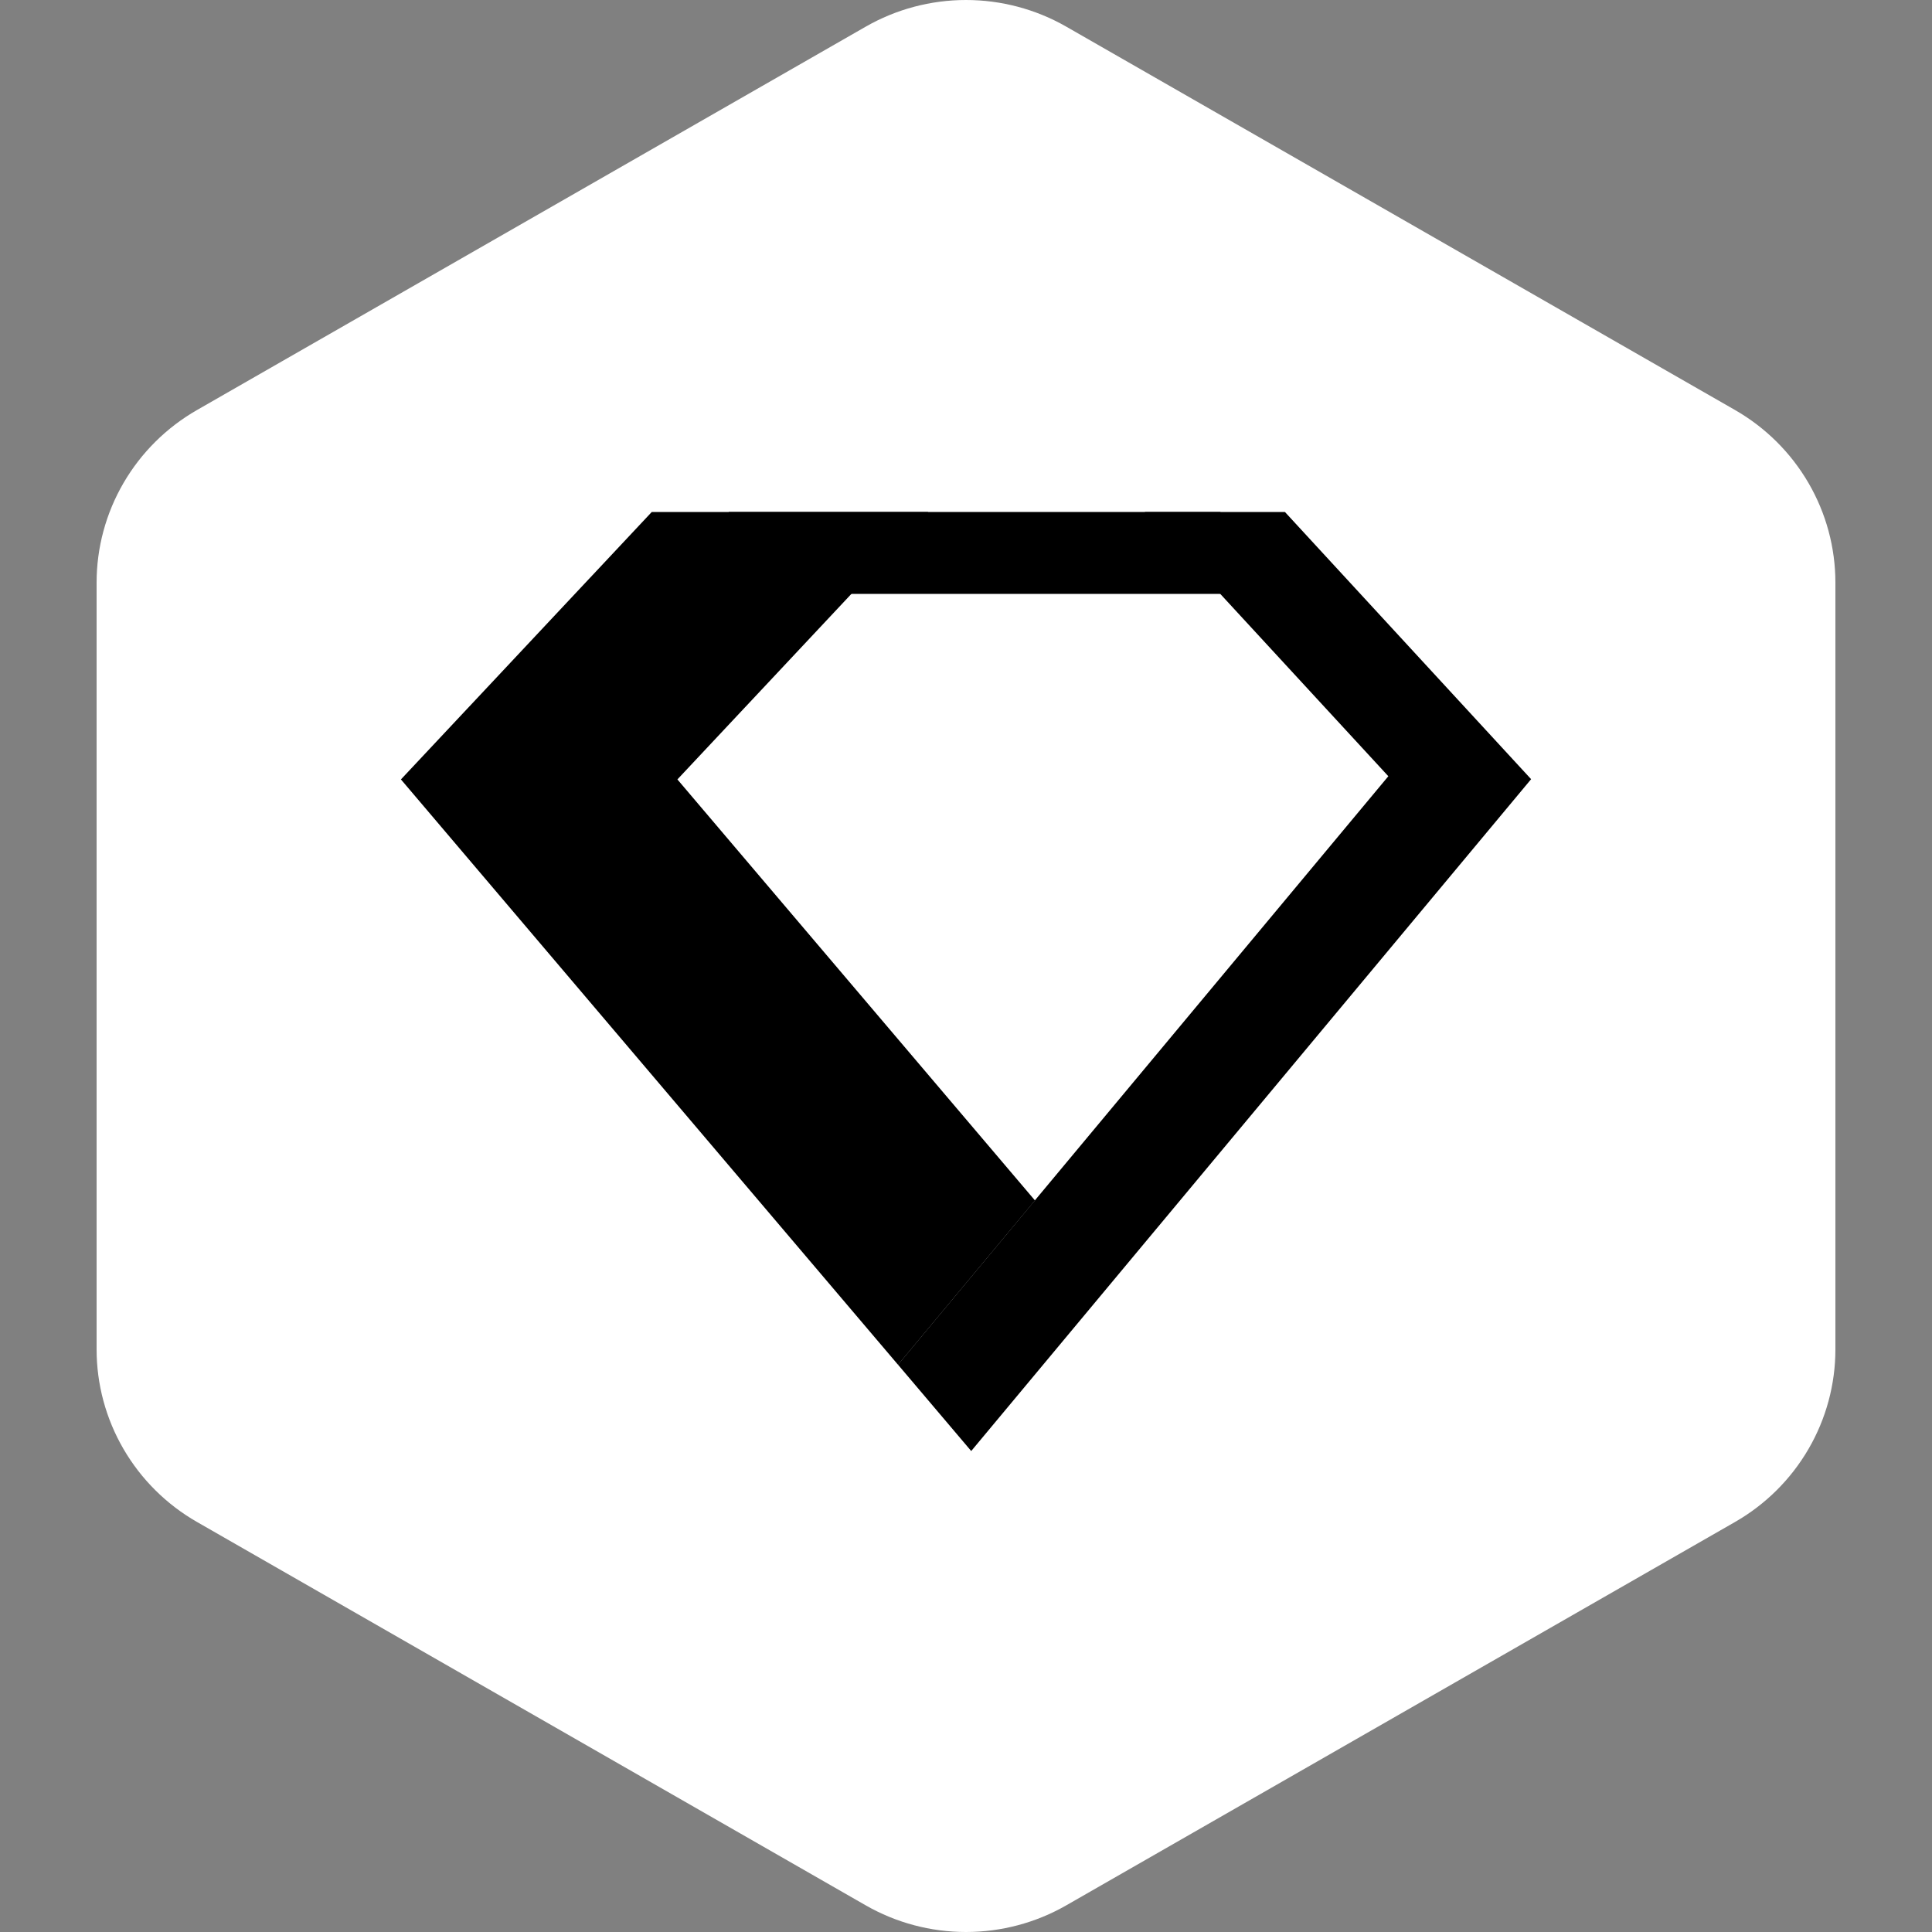
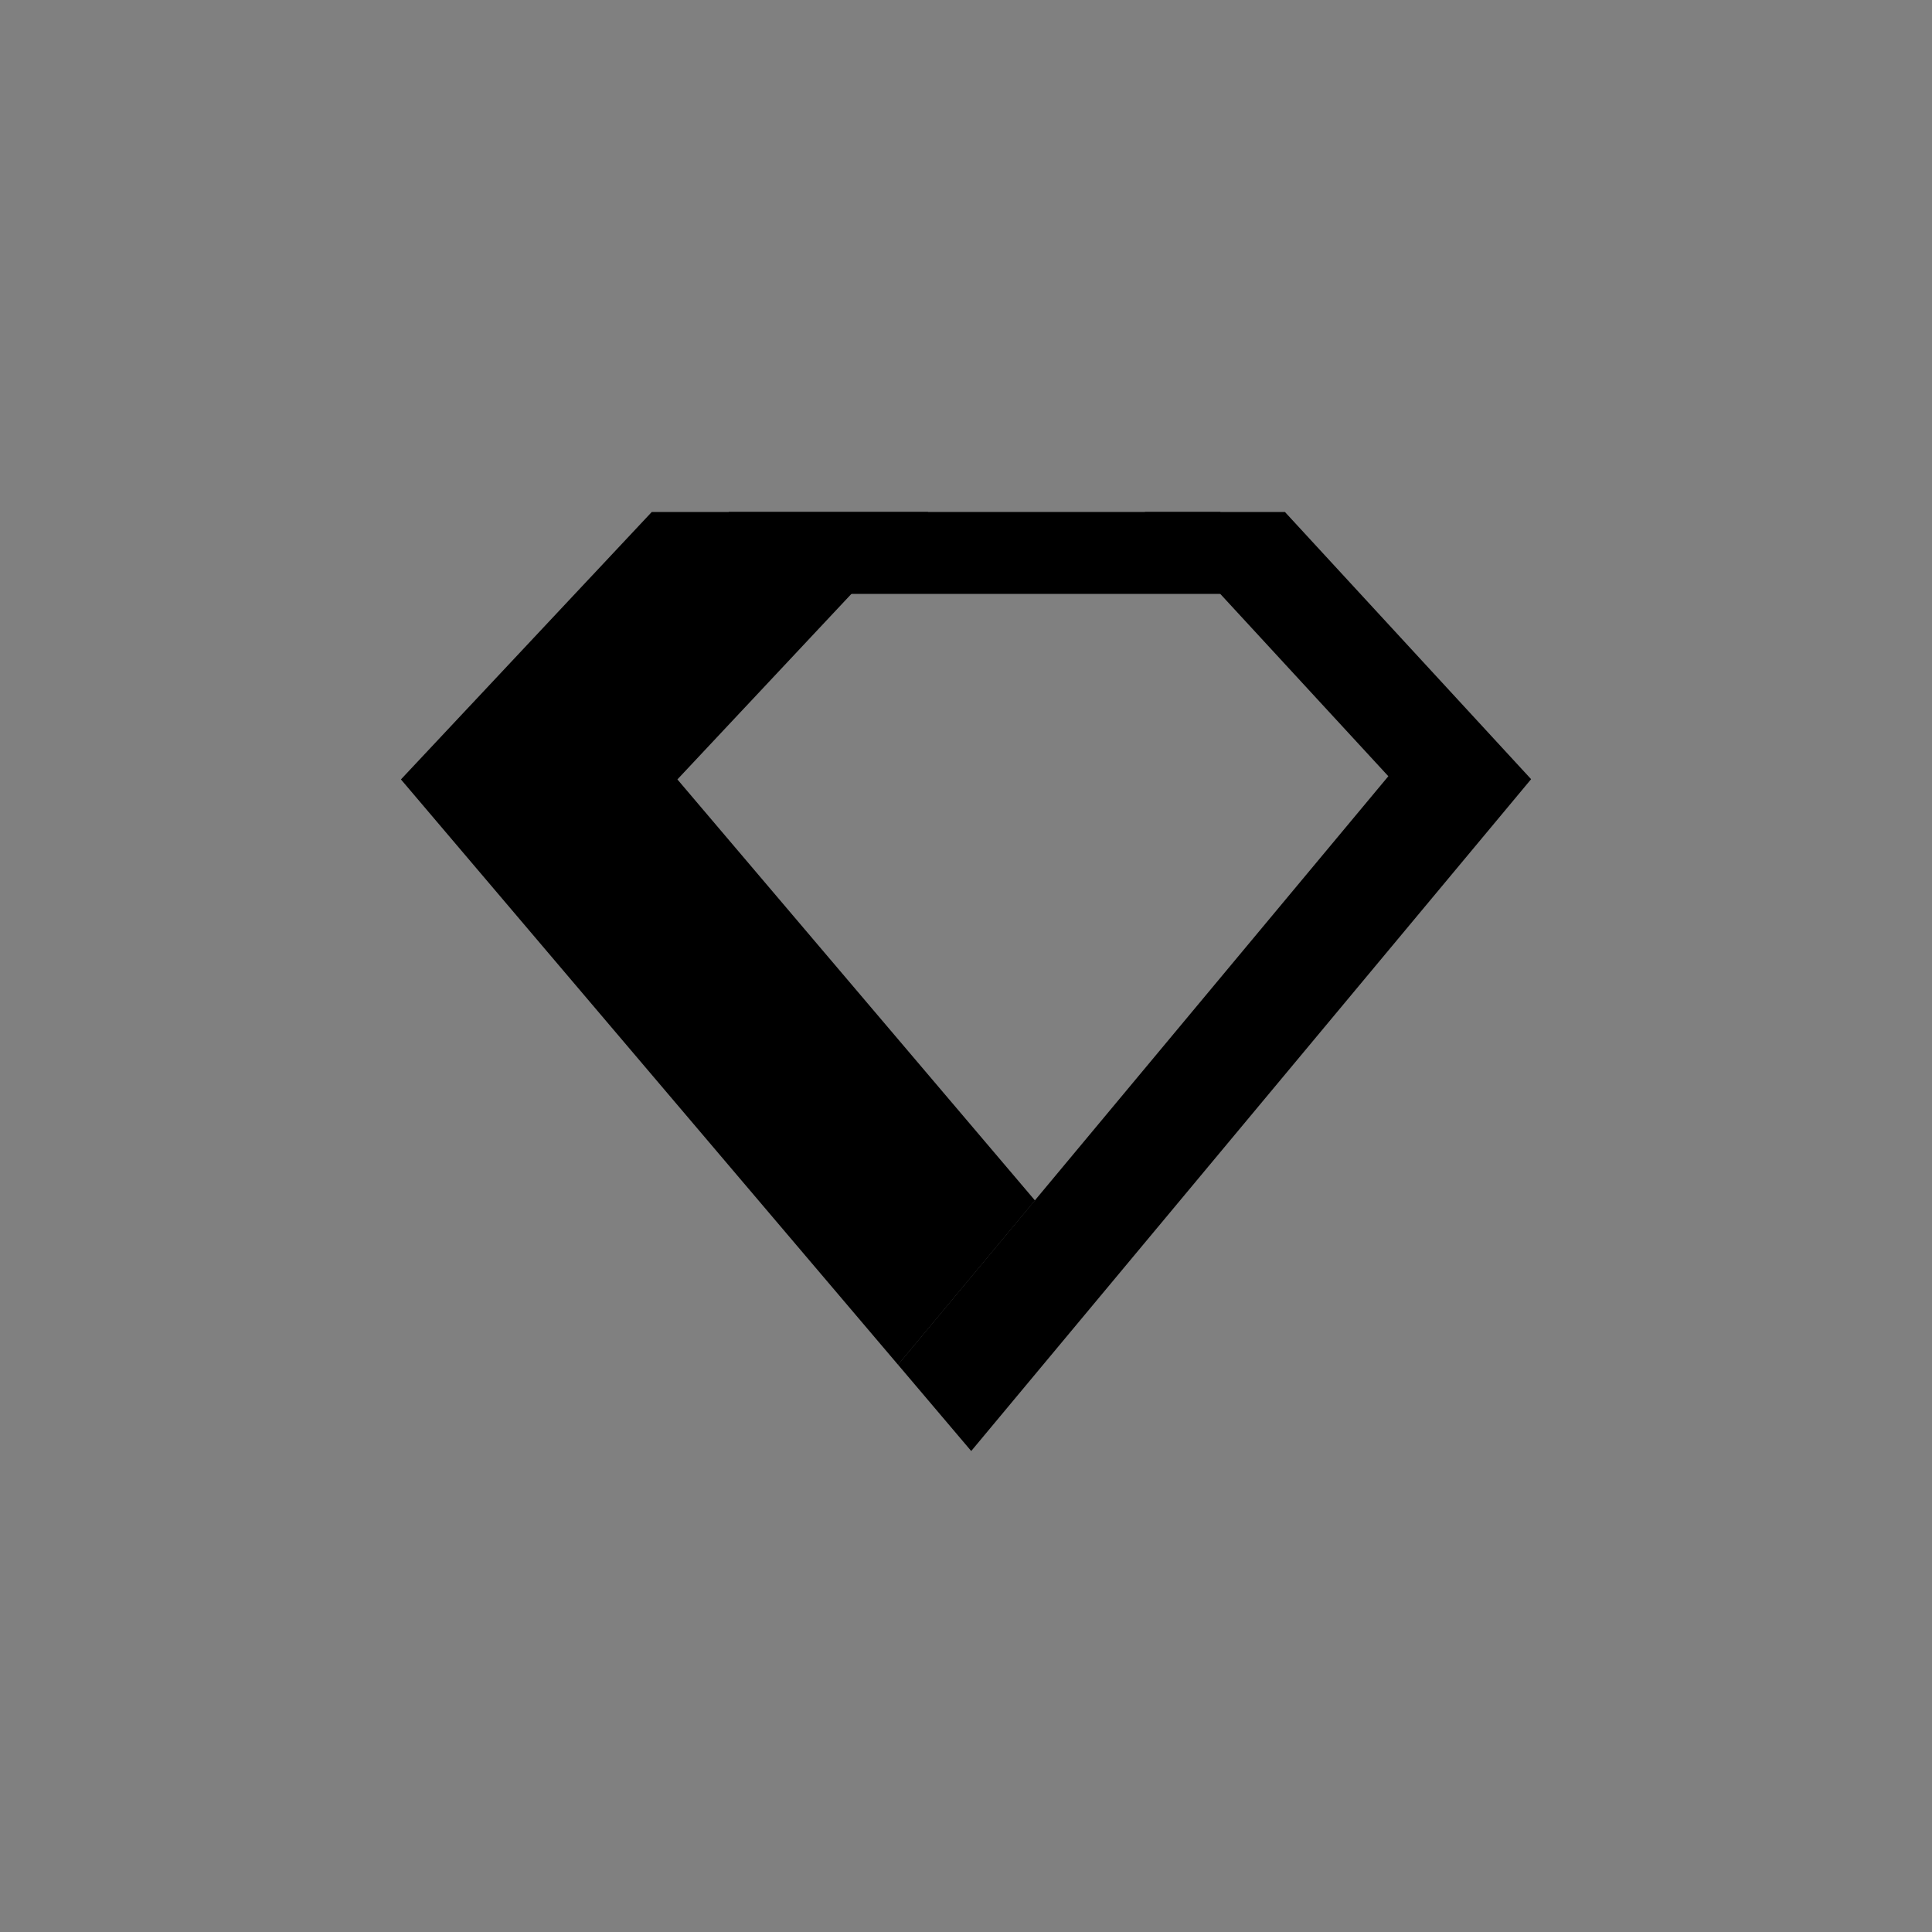
<svg xmlns="http://www.w3.org/2000/svg" width="40" height="40" viewBox="0 0 40 40" fill="none">
  <rect x="0" y="0" width="40" height="40" fill="#808080" stroke="none" />
-   <path d="M22.078 0.553L35.922 8.489C36.553 8.851 37.078 9.372 37.443 10C37.808 10.627 38 11.339 38 12.063V27.937C38 28.661 37.808 29.373 37.443 30C37.078 30.628 36.553 31.149 35.922 31.511L22.078 39.447C21.447 39.809 20.73 40 20 40C19.27 40 18.553 39.809 17.922 39.447L4.079 31.511C3.447 31.149 2.922 30.628 2.557 30C2.192 29.373 2 28.661 2 27.937V12.063C2 11.339 2.192 10.627 2.557 10C2.922 9.372 3.447 8.851 4.079 8.489L17.922 0.553C18.553 0.191 19.27 0 20 0C20.73 0 21.447 0.191 22.078 0.553V0.553Z" fill="white" />
  <g clip-path="url(#clip0_1049_10759)">
    <path d="M14.025 16.137L19.218 10.6H13.494L8.301 16.137L18.593 28.256L21.428 24.854L14.025 16.137Z" fill="black" />
    <path d="M25.268 10.6H15.088V12.296H25.268V10.6Z" fill="black" />
    <path d="M18.592 28.254L20.108 30.042L31.7 16.132L26.603 10.6H23.701L28.744 16.071L18.592 28.254Z" fill="black" />
  </g>
  <defs>
    <clipPath id="clip0_1049_10759">
      <rect width="24" height="21" fill="white" transform="translate(8 10)" />
    </clipPath>
  </defs>
</svg>